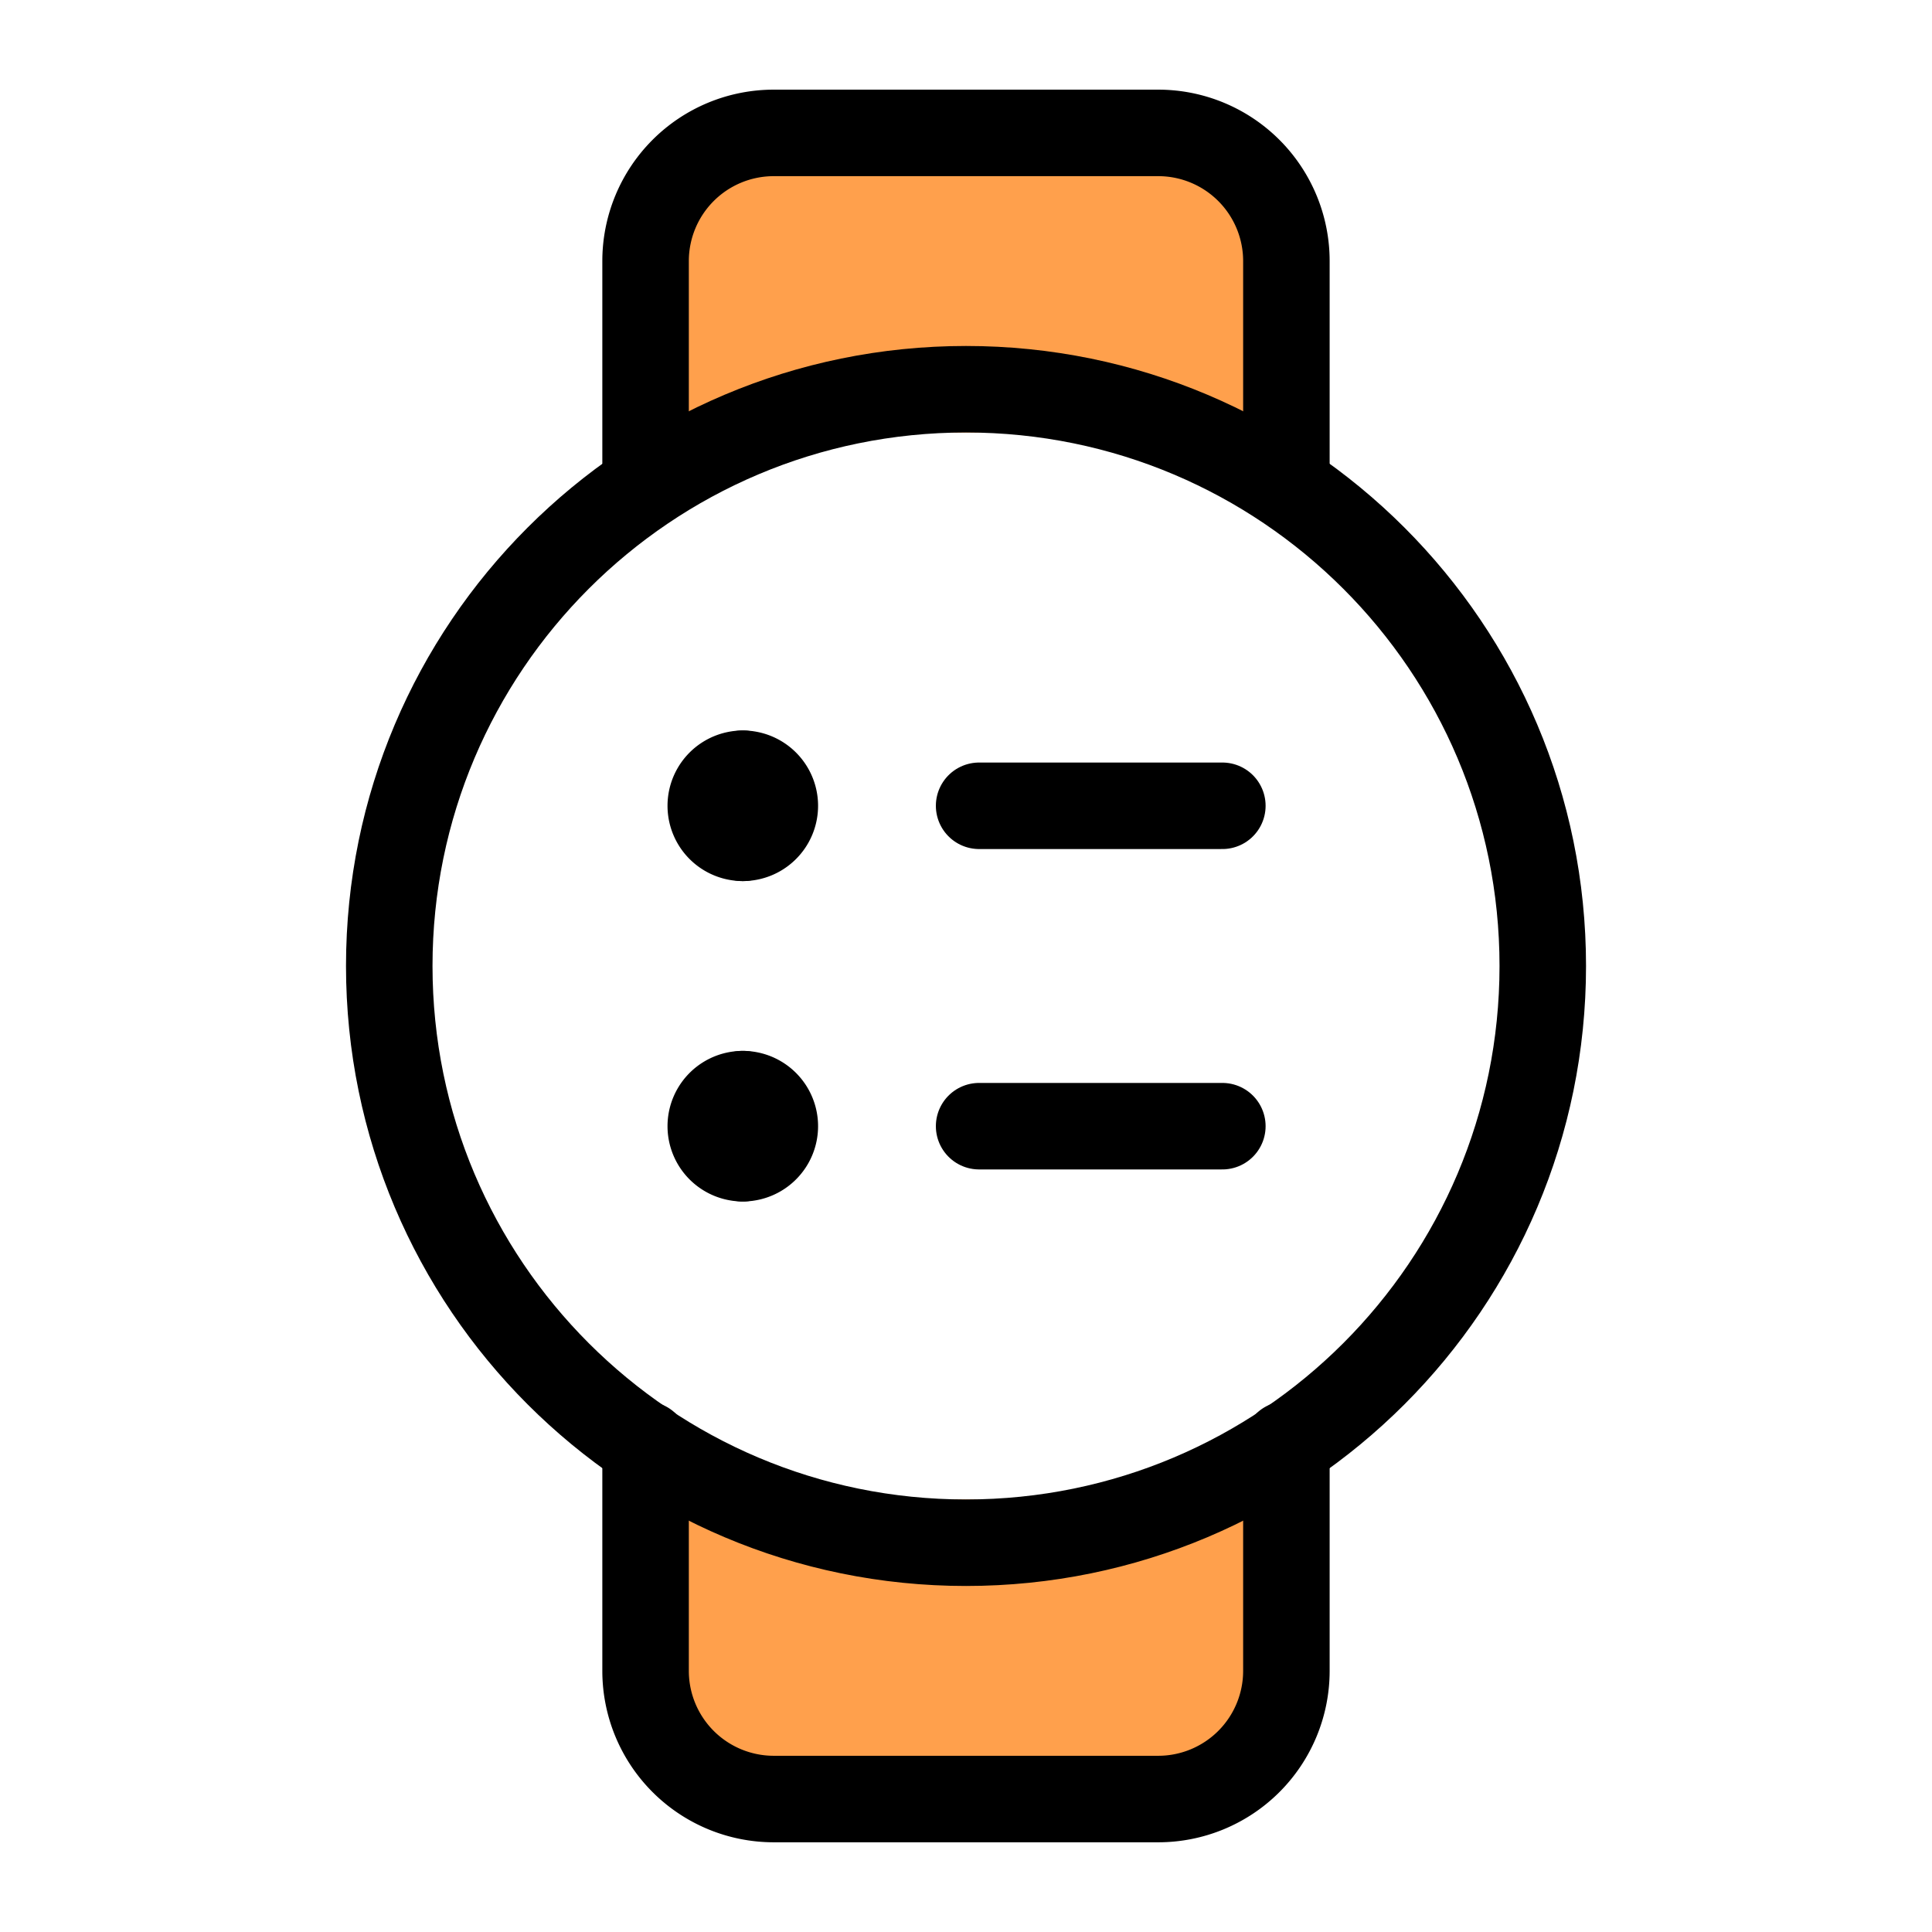
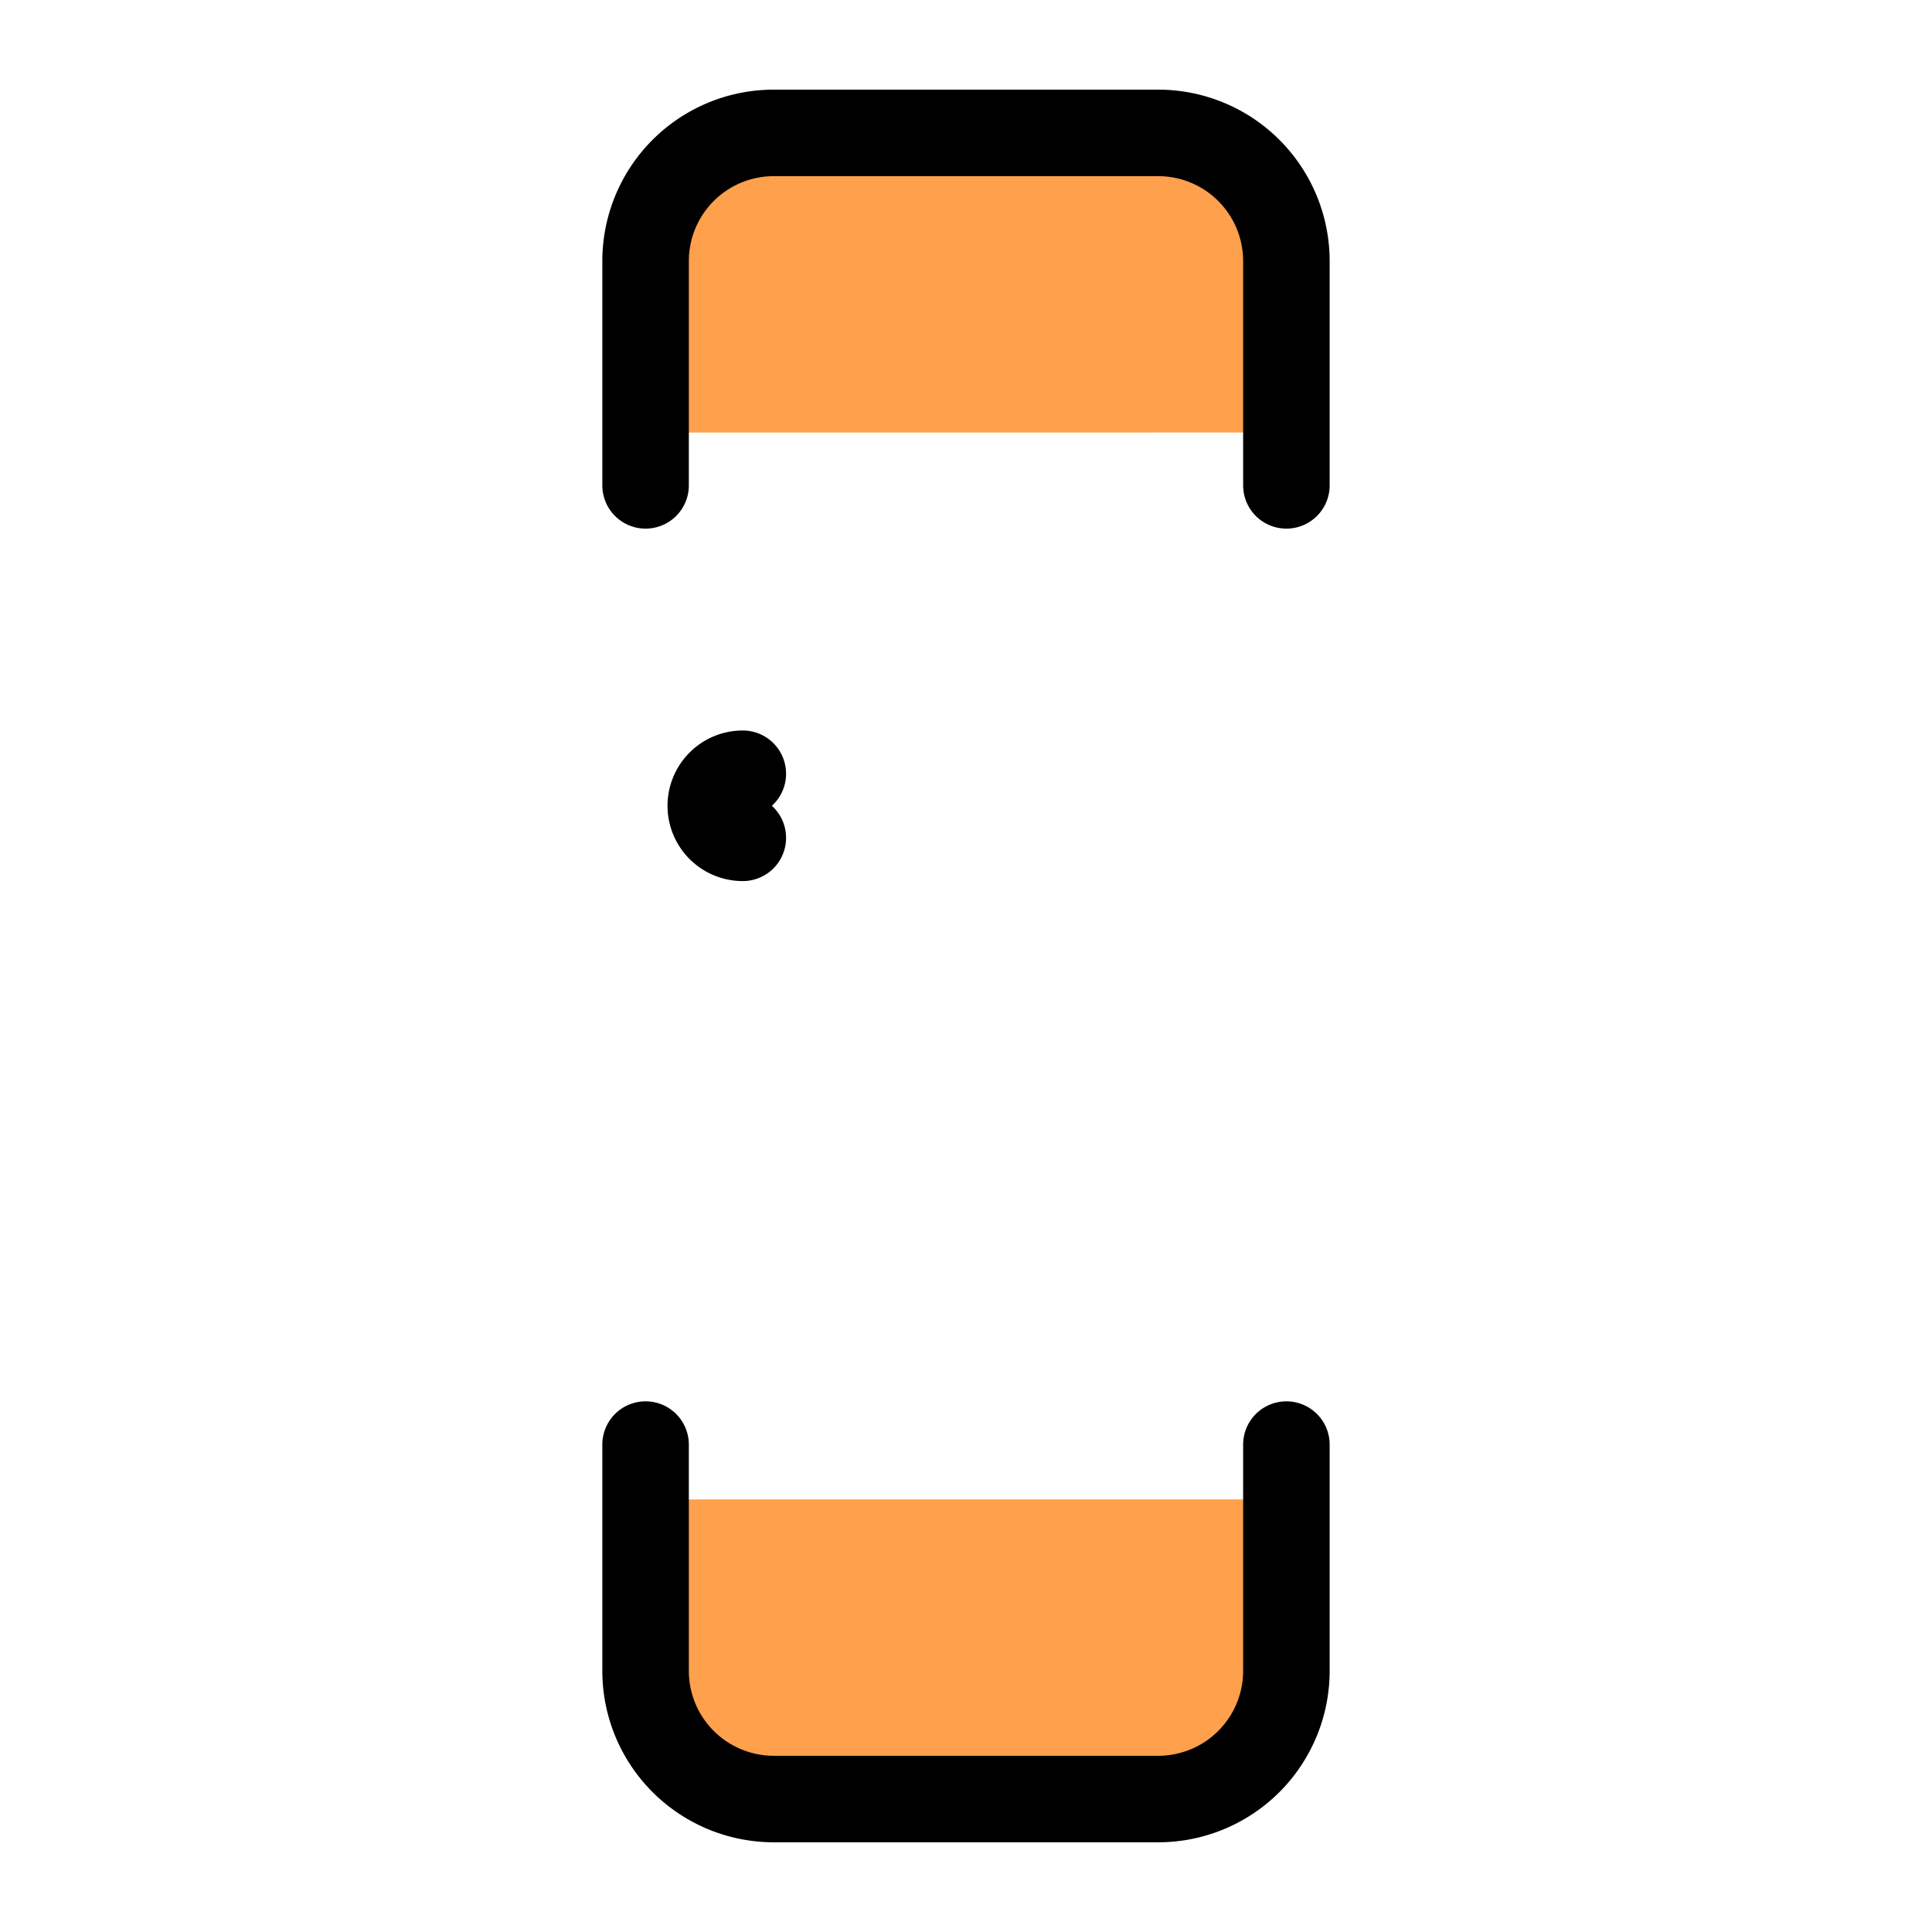
<svg xmlns="http://www.w3.org/2000/svg" width="67" height="67" fill="none">
  <path fill="#FFA04C" d="M23 6h21v9H23zM23 52h21v10H23z" />
-   <path stroke="#000" stroke-linecap="round" stroke-linejoin="round" stroke-width="3" d="M42.39 27.944h-8.435M42.39 39.055h-8.435M33.5 53.5c11.047 0 20.002-8.955 20.002-20.001 0-11.047-8.955-20.001-20.002-20.001-11.046 0-20.001 8.955-20.001 20 0 11.047 8.955 20.002 20.001 20.002Z" />
  <path stroke="#000" stroke-linecap="round" stroke-linejoin="round" stroke-width="3" d="M44.611 16.832V9.054a4.445 4.445 0 0 0-4.444-4.445H26.832a4.445 4.445 0 0 0-4.444 4.445v7.778M44.611 50.097v7.848a4.445 4.445 0 0 1-4.444 4.444H26.832a4.446 4.446 0 0 1-4.444-4.444v-7.848M25.76 29.055a1.111 1.111 0 1 1 0-2.222" />
-   <path stroke="#000" stroke-linecap="round" stroke-linejoin="round" stroke-width="3" d="M25.759 29.055a1.111 1.111 0 1 0 0-2.222M25.76 40.166a1.111 1.111 0 1 1 0-2.222" />
-   <path stroke="#000" stroke-linecap="round" stroke-linejoin="round" stroke-width="3" d="M25.759 40.166a1.111 1.111 0 1 0 0-2.222" />
</svg>